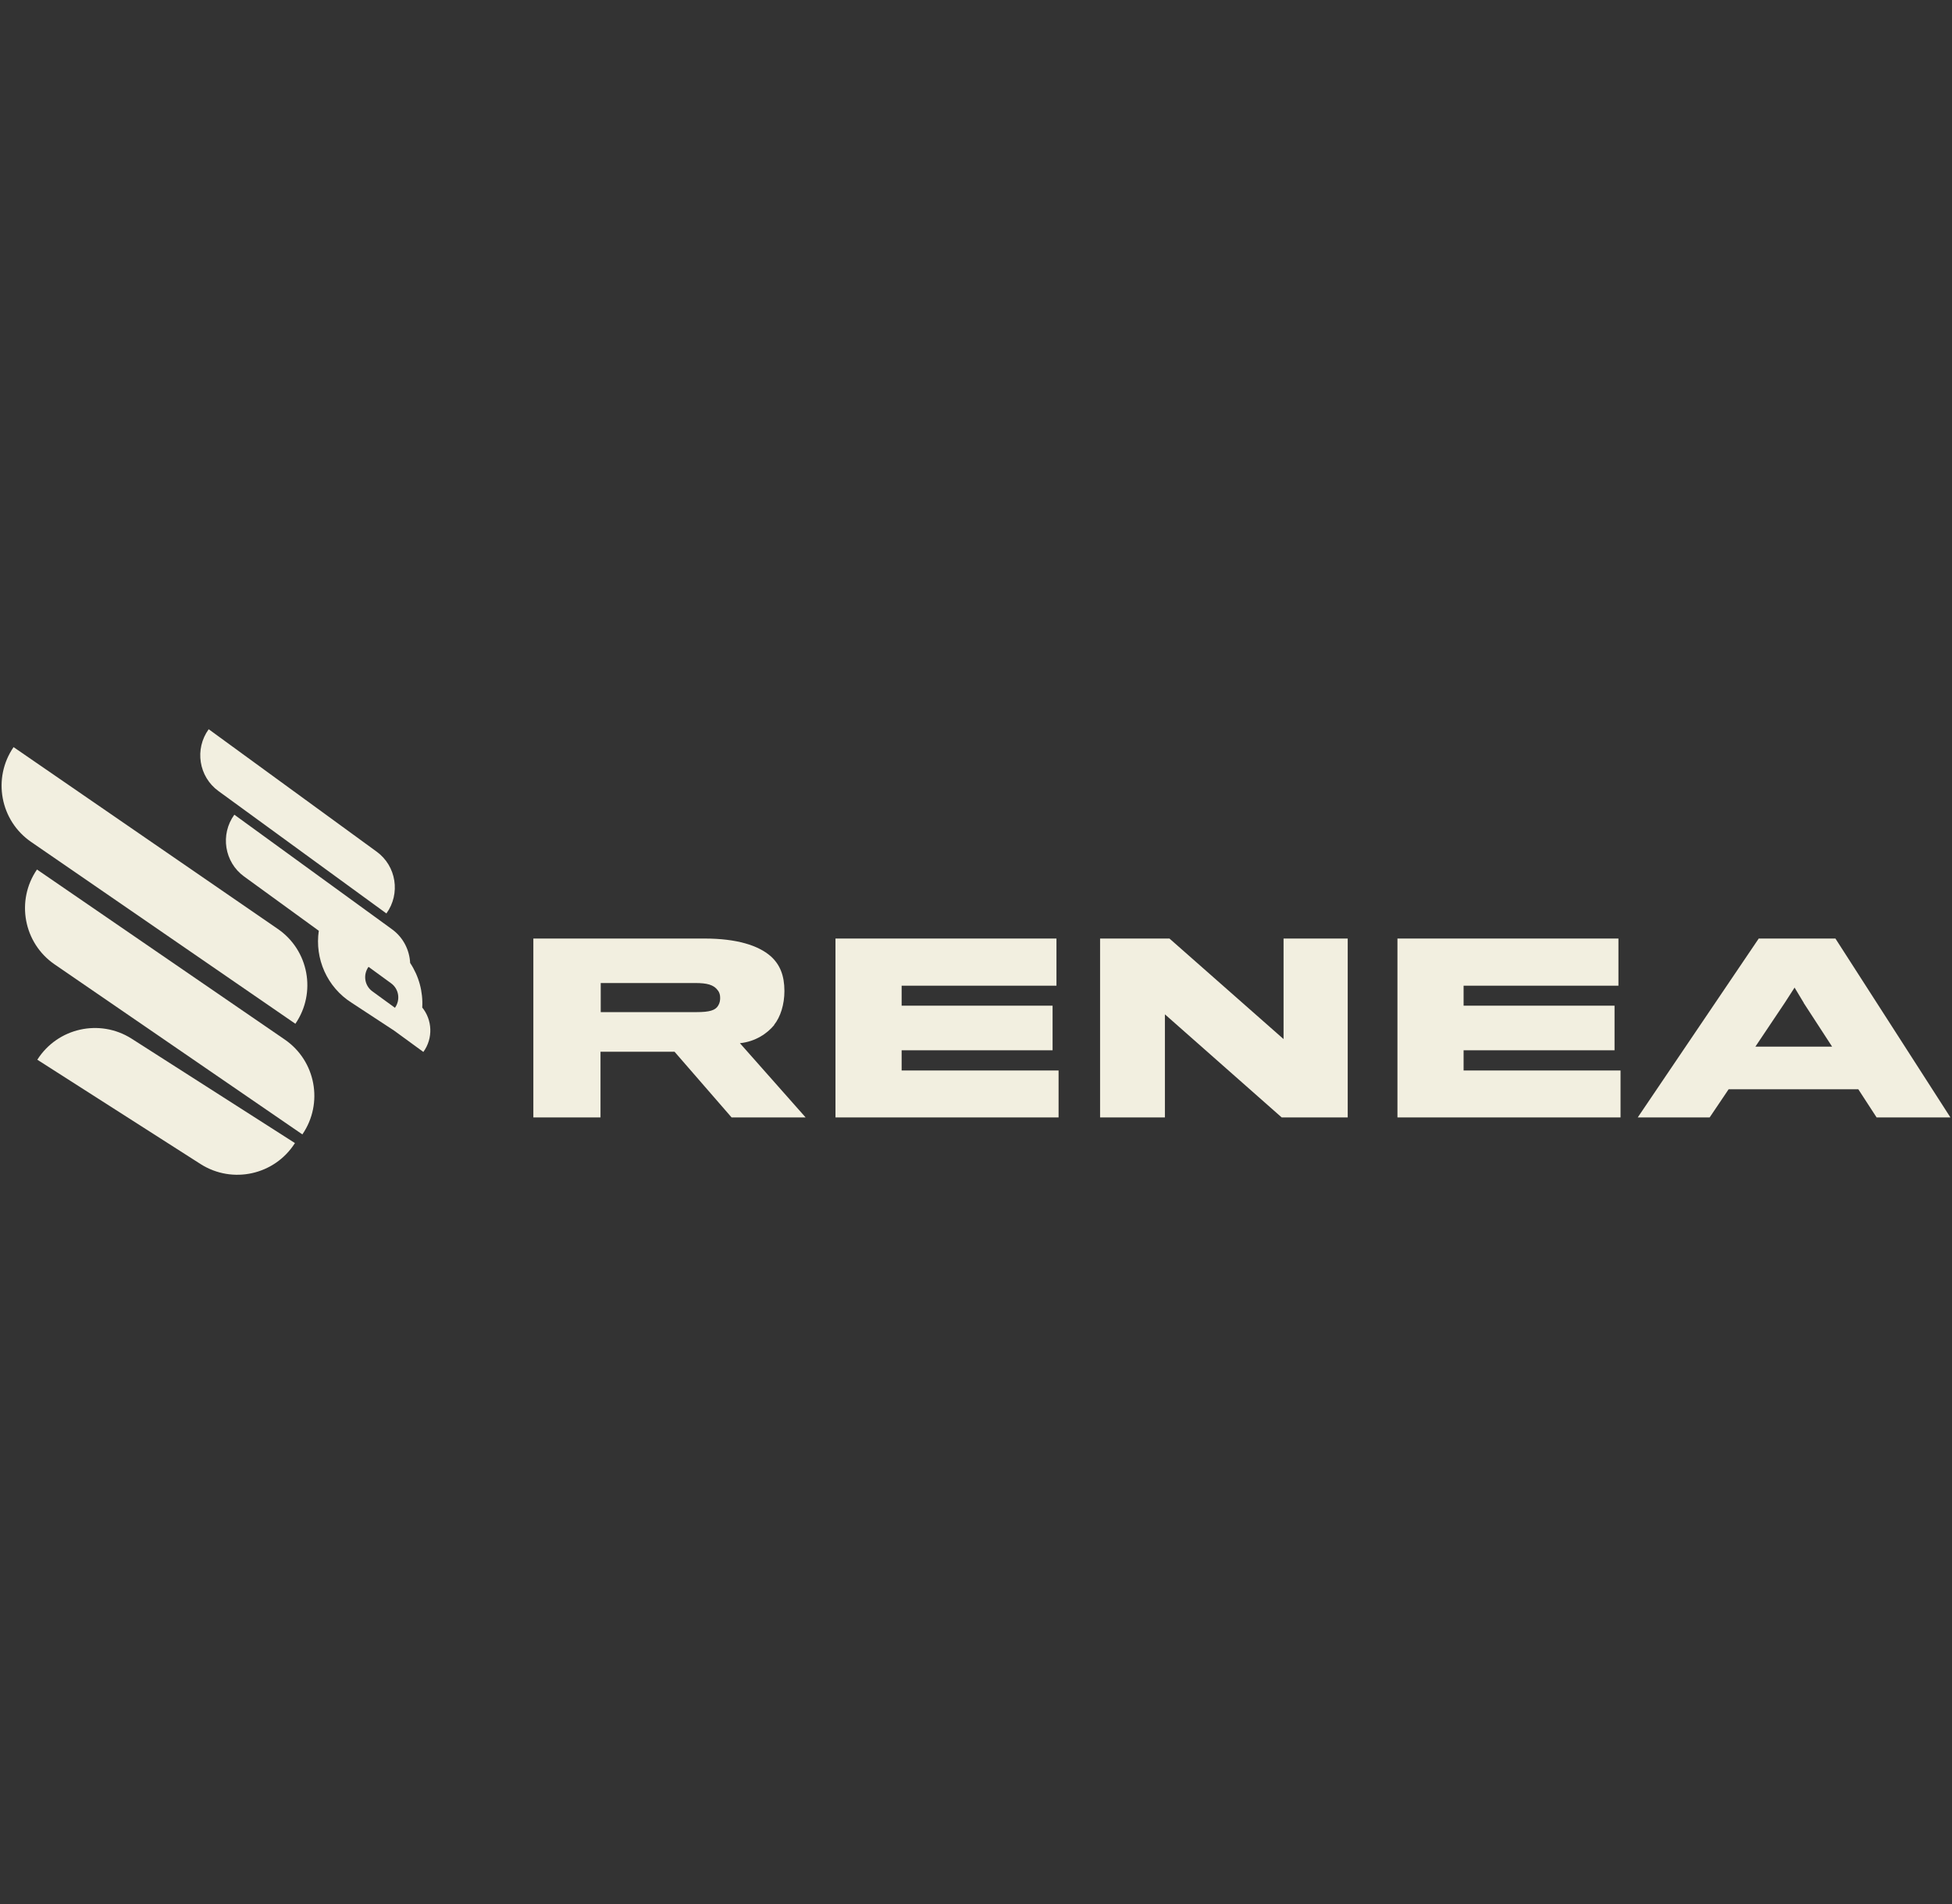
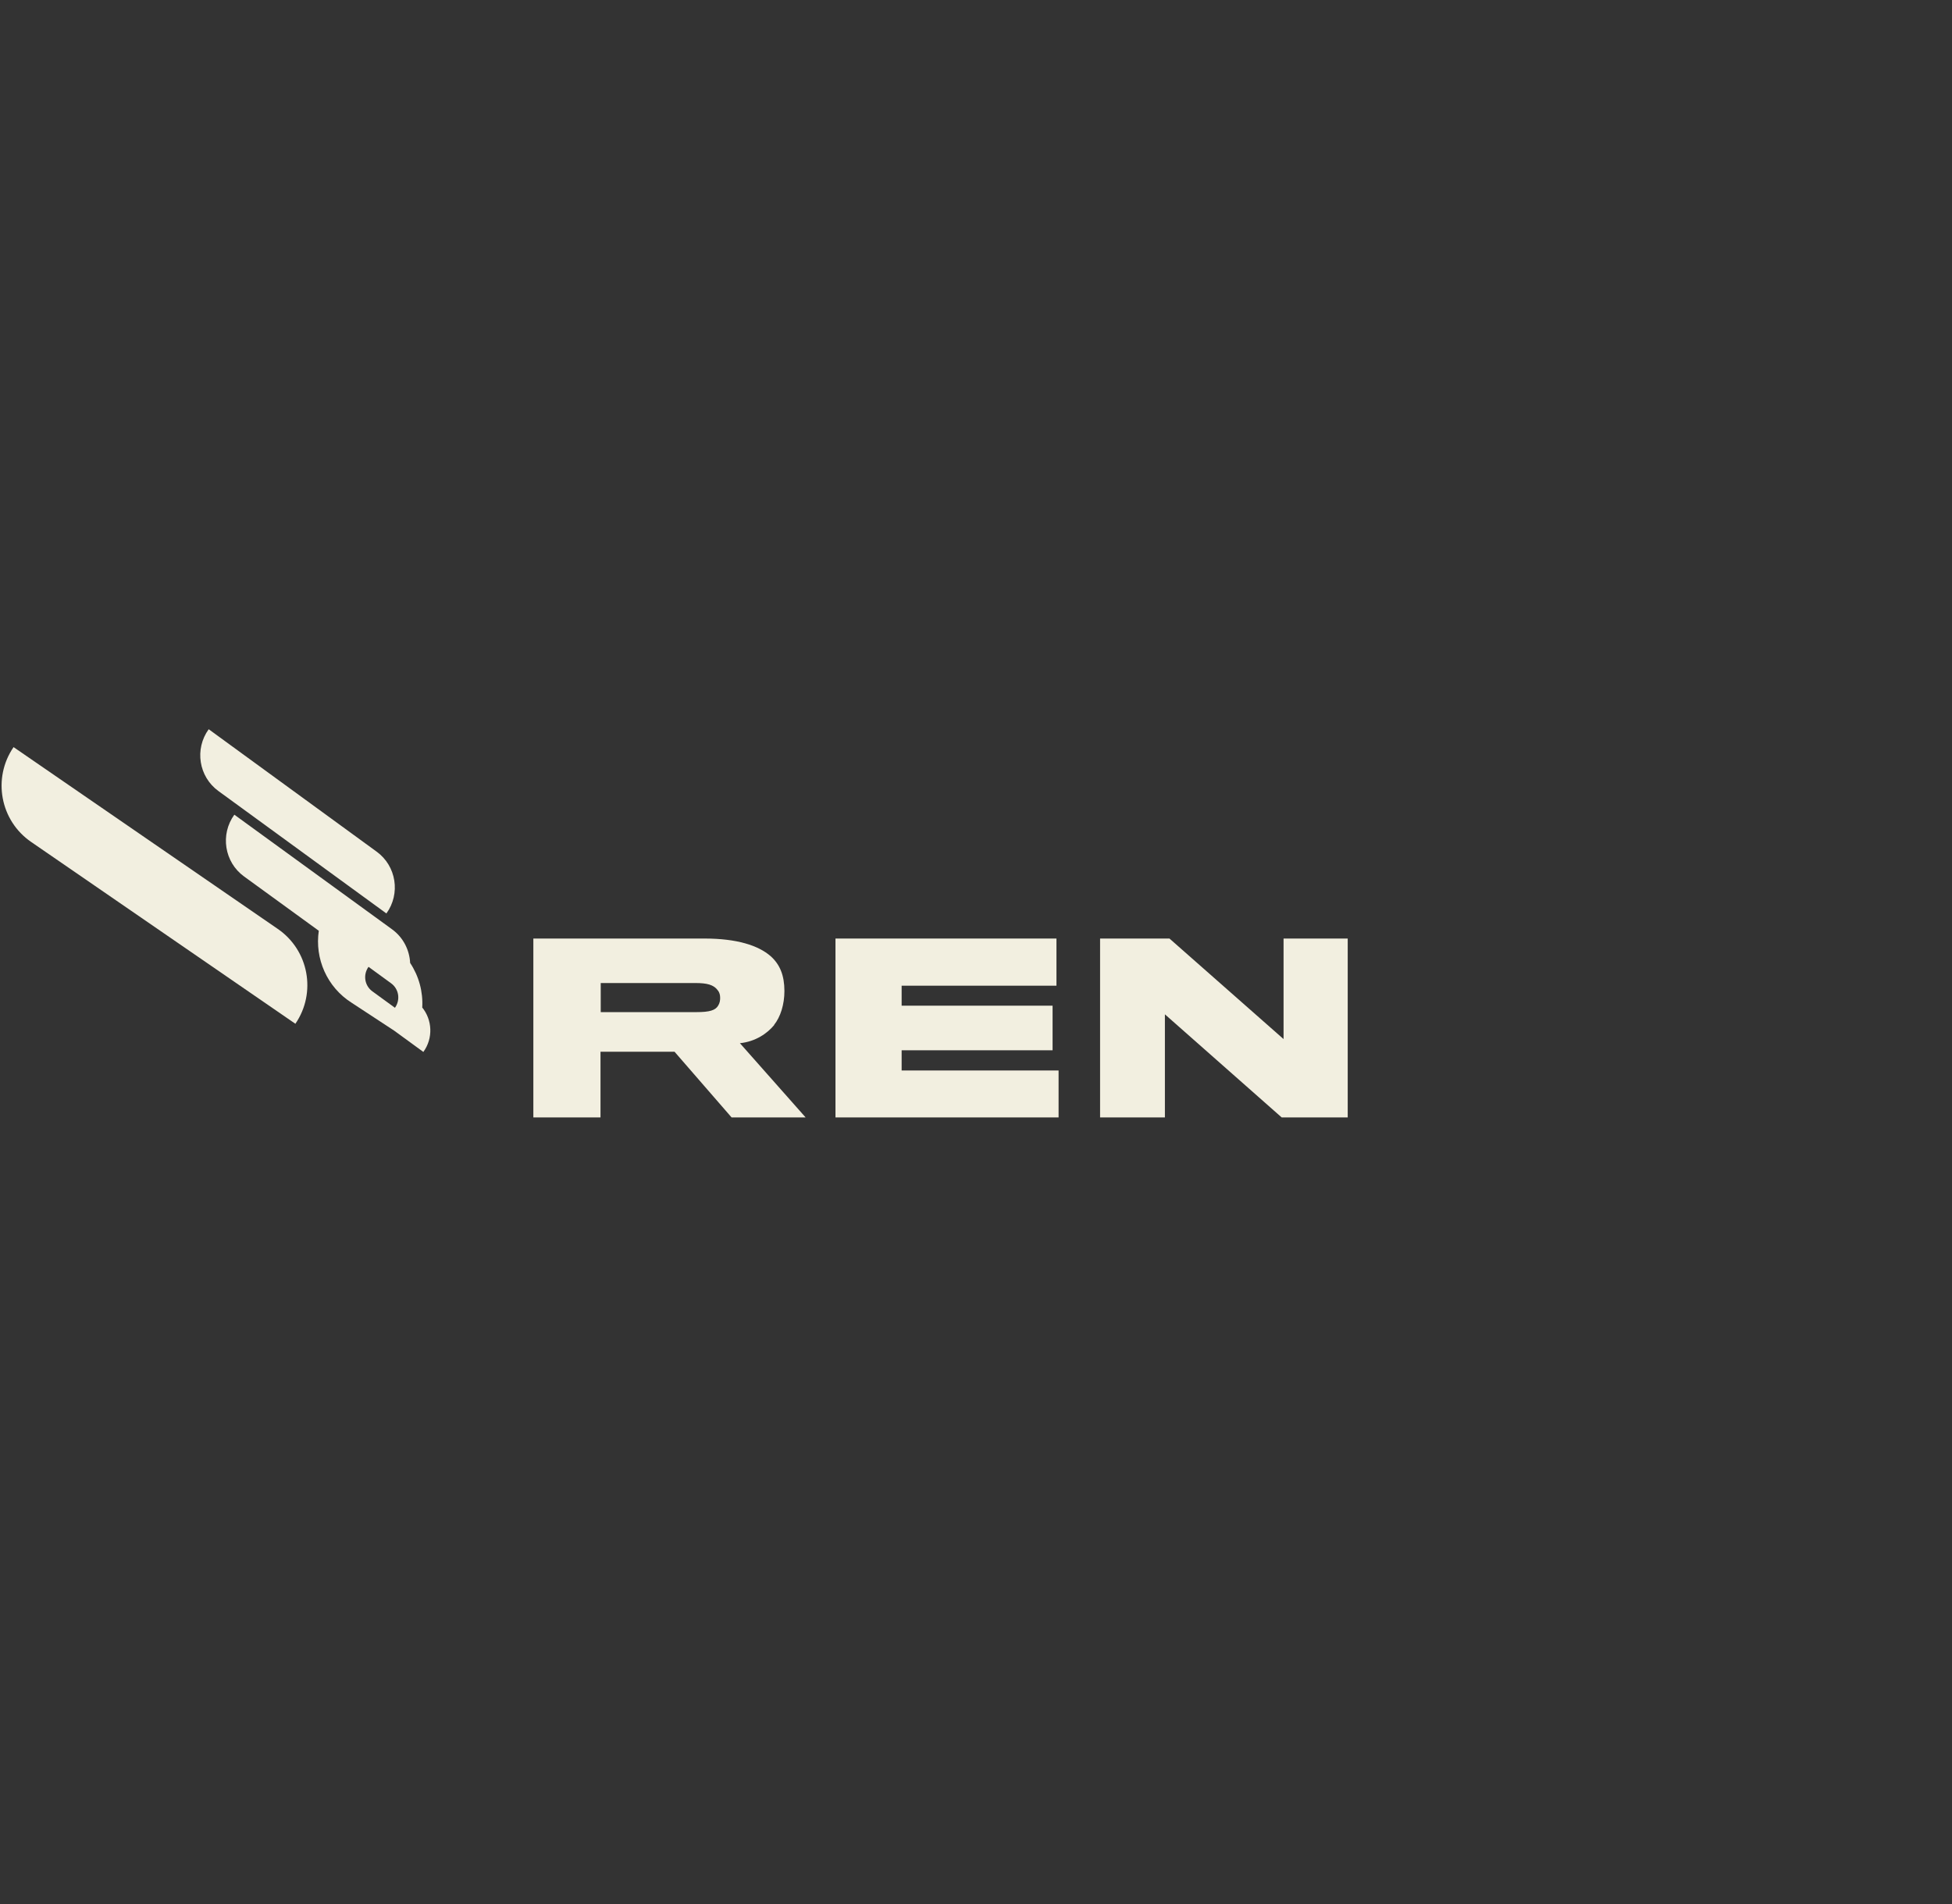
<svg xmlns="http://www.w3.org/2000/svg" width="164" height="160" viewBox="0 0 164 160" fill="none">
  <rect x="0" y="0" width="164" height="160" fill="#333333" stroke="none" />
  <path d="M65.055 86.123C64.477 86.832 63.48 87.531 62.165 87.662L67.685 93.9H61.465L56.672 88.38H50.452V93.9H44.81V78.868H59.19C61.904 78.868 63.713 79.446 64.748 80.351C65.522 81.041 65.904 81.964 65.904 83.279C65.904 84.398 65.578 85.452 65.037 86.123H65.055ZM60.318 83.242C59.973 82.738 59.376 82.607 58.416 82.607H50.471V85.051H58.519C59.619 85.051 60.113 84.901 60.346 84.491C60.477 84.277 60.505 84.053 60.505 83.857C60.505 83.605 60.449 83.419 60.328 83.242H60.318Z" fill="#F2EFE0" />
  <path d="M70.194 93.9V78.868H88.76V82.831H75.752V84.51H88.434V88.258H75.752V89.956H88.938V93.9H70.194Z" fill="#F2EFE0" />
  <path d="M107.682 93.9L97.871 85.237V93.9H92.425V78.868H98.254L107.84 87.317V78.868H113.23V93.9H107.682Z" fill="#F2EFE0" />
-   <path d="M117.408 93.9V78.868H135.975V82.831H122.966V84.51H135.648V88.258H122.966V89.956H136.152V93.9H117.408Z" fill="#F2EFE0" />
-   <path d="M143.64 93.9H137.597L147.762 78.868H154.206L163.867 93.9H157.665L156.127 91.532H145.235L143.64 93.9ZM151.548 84.277L150.774 82.99L149.944 84.277L147.482 87.951H153.926L151.538 84.277H151.548Z" fill="#F2EFE0" />
-   <path d="M23.922 87.354L3.107 73.068C1.317 75.679 1.979 79.25 4.59 81.041L25.404 95.327C27.195 92.716 26.533 89.144 23.922 87.354Z" fill="#F2EFE0" />
-   <path d="M3.135 89.051L16.862 97.826C19.539 99.523 23.082 98.731 24.779 96.055L11.053 87.279C8.376 85.582 4.833 86.375 3.135 89.051Z" fill="#F2EFE0" />
  <path d="M24.817 86.03C26.607 83.419 25.945 79.847 23.334 78.057L1.14 62.782C-0.651 65.393 0.011 68.965 2.623 70.755L24.817 86.03Z" fill="#F2EFE0" />
  <path d="M18.354 66.475L32.464 76.76C33.666 75.1 33.303 72.769 31.643 71.566L17.534 61.28C16.331 62.94 16.694 65.272 18.354 66.475Z" fill="#F2EFE0" />
  <path d="M35.476 84.659C35.55 83.344 35.196 82.029 34.459 80.919C34.403 79.828 33.881 78.775 32.93 78.085L19.688 68.461C18.485 70.121 18.849 72.452 20.509 73.655L26.784 78.215C26.439 80.537 27.456 82.952 29.563 84.277L33.116 86.608L35.569 88.398C36.408 87.242 36.324 85.694 35.457 84.64L35.476 84.659ZM33.182 84.687L31.288 83.307C30.626 82.831 30.487 81.908 30.962 81.246L32.855 82.626C33.517 83.102 33.657 84.025 33.182 84.687Z" fill="#F2EFE0" />
</svg>